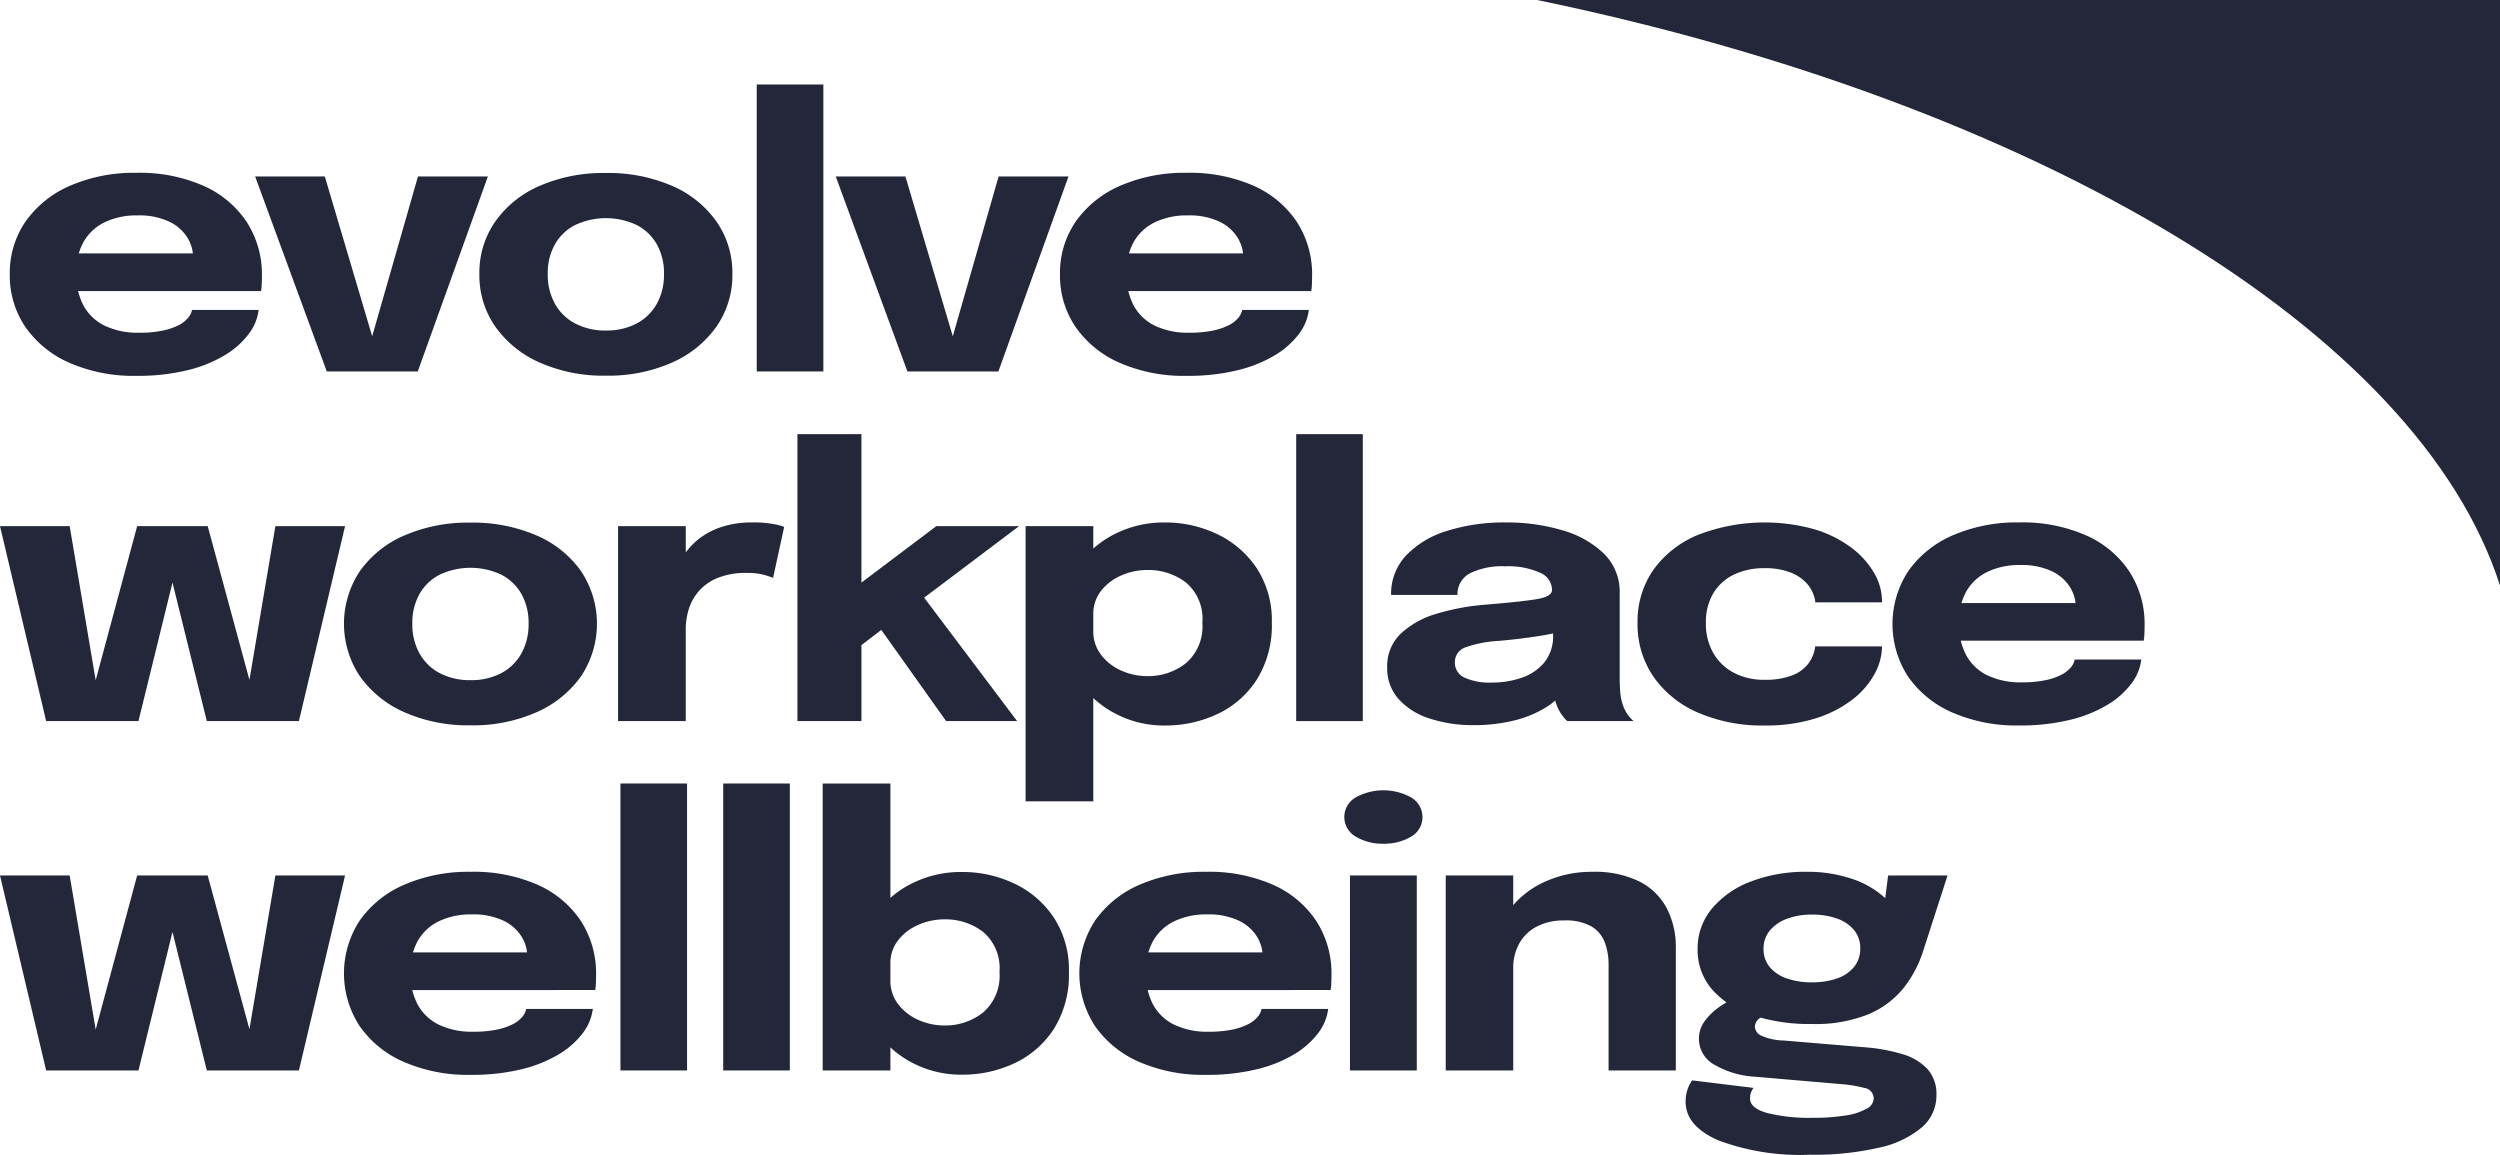
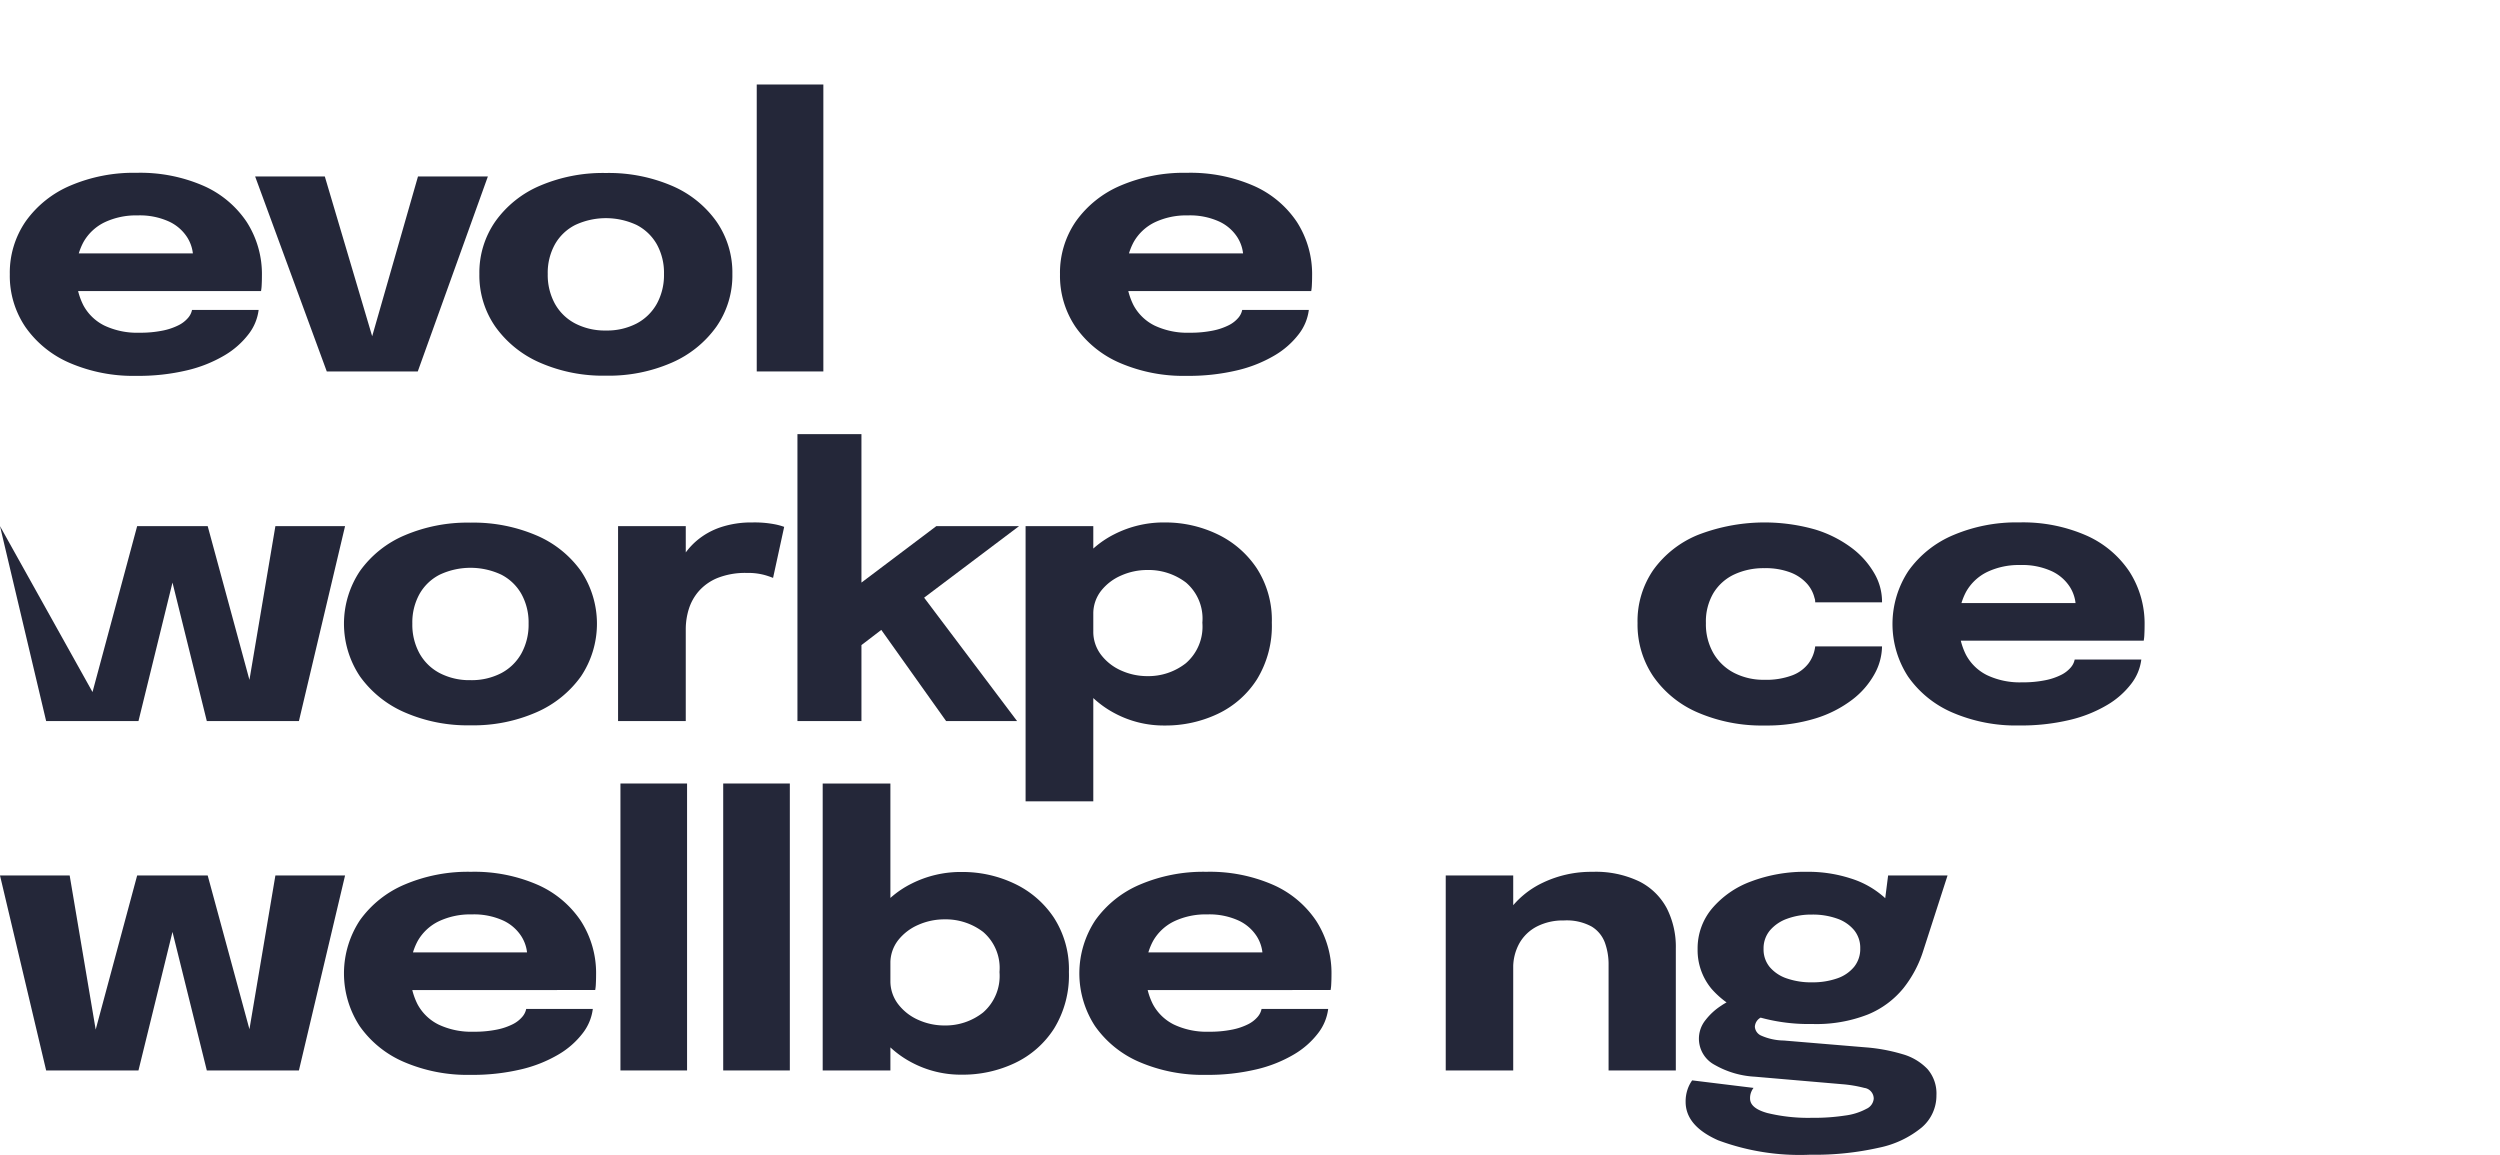
<svg xmlns="http://www.w3.org/2000/svg" viewBox="0 0 222.574 102.804">
  <g id="Layer_2" data-name="Layer 2">
    <g id="Layer_1-2" data-name="Layer 1">
      <g>
-         <path d="M222.574,52.129V0h-85.73C181.251,9.187,215.284,29.399,222.574,52.129Z" style="fill: #242739" />
        <g>
          <g id="wellbeing" style="isolation: isolate">
            <g style="isolation: isolate">
              <path d="M4.109,95.302,0,77.944H6.203L8.896,93.896l-.969-.033,4.284-15.92h4.38L12.327,95.302Zm14.304,0L14.111,77.944h4.38l4.323,15.92-.989.033,2.693-15.953h6.203l-4.109,17.358Z" style="fill: #242739" />
              <path d="M33.88,88.143v-3.35H47.525l-.581.85v-.49a3.383,3.383,0,0,0-.524-1.79,3.837,3.837,0,0,0-1.617-1.406,6.262,6.262,0,0,0-2.802-.547,6.524,6.524,0,0,0-2.936.613,4.315,4.315,0,0,0-1.88,1.757,5.513,5.513,0,0,0-.65,2.762,5.997,5.997,0,0,0,.63,2.852,4.26,4.26,0,0,0,1.88,1.823,6.814,6.814,0,0,0,3.111.637,10.003,10.003,0,0,0,2.074-.188,5.556,5.556,0,0,0,1.424-.482,2.677,2.677,0,0,0,.843-.654,1.55,1.55,0,0,0,.35-.703h5.931a4.411,4.411,0,0,1-.891,2.149,7.458,7.458,0,0,1-2.152,1.896,11.916,11.916,0,0,1-3.343,1.332,18.615,18.615,0,0,1-4.487.49,14.282,14.282,0,0,1-5.95-1.152A9.272,9.272,0,0,1,32.02,91.354a8.59,8.59,0,0,1,.028-9.431,9.375,9.375,0,0,1,3.974-3.171,14.371,14.371,0,0,1,5.901-1.136,14.078,14.078,0,0,1,5.932,1.152,8.971,8.971,0,0,1,3.857,3.22,8.579,8.579,0,0,1,1.357,4.814q0,.408-.02.785a3.871,3.871,0,0,1-.058.555Z" style="fill: #242739" />
              <path d="M61.169,69.755V95.302H55.238V69.755Z" style="fill: #242739" />
              <path d="M70.318,69.755V95.302H64.387V69.755Z" style="fill: #242739" />
              <path d="M73.244,95.302V69.755h6.028V95.302ZM85.63,95.678a9.299,9.299,0,0,1-4.477-1.095,8.785,8.785,0,0,1-3.257-2.967,7.537,7.537,0,0,1-1.221-4.209v-.262l2.597-.049v.196A3.373,3.373,0,0,0,79.97,89.41a4.569,4.569,0,0,0,1.802,1.397,5.63,5.63,0,0,0,2.307.49,5.398,5.398,0,0,0,3.441-1.152,4.306,4.306,0,0,0,1.464-3.604A4.224,4.224,0,0,0,87.529,82.97a5.489,5.489,0,0,0-3.45-1.12,5.718,5.718,0,0,0-2.307.482A4.597,4.597,0,0,0,79.97,83.697a3.296,3.296,0,0,0-.698,2.108l-2.597-.131a7.253,7.253,0,0,1,1.221-4.16,8.536,8.536,0,0,1,3.257-2.844,9.713,9.713,0,0,1,4.477-1.038,10.752,10.752,0,0,1,4.67,1.03,8.638,8.638,0,0,1,3.518,3.023,8.47,8.47,0,0,1,1.347,4.855,9.06,9.06,0,0,1-1.317,5.026A8.415,8.415,0,0,1,90.359,94.64,10.825,10.825,0,0,1,85.63,95.678Z" style="fill: #242739" />
              <path d="M99.351,88.143v-3.35h13.644l-.581.85v-.49a3.394,3.394,0,0,0-.523-1.79,3.841,3.841,0,0,0-1.619-1.406,6.259,6.259,0,0,0-2.8-.547,6.516,6.516,0,0,0-2.936.613,4.31,4.31,0,0,0-1.881,1.757,5.513,5.513,0,0,0-.649,2.762,6.014,6.014,0,0,0,.629,2.852,4.263,4.263,0,0,0,1.881,1.823,6.81,6.81,0,0,0,3.111.637,10.012,10.012,0,0,0,2.074-.188,5.575,5.575,0,0,0,1.424-.482,2.711,2.711,0,0,0,.843-.654,1.545,1.545,0,0,0,.348-.703h5.931a4.411,4.411,0,0,1-.891,2.149,7.439,7.439,0,0,1-2.152,1.896,11.9,11.9,0,0,1-3.343,1.332,18.615,18.615,0,0,1-4.487.49,14.286,14.286,0,0,1-5.95-1.152A9.29,9.29,0,0,1,97.49,91.354a8.587,8.587,0,0,1,.03-9.431,9.363,9.363,0,0,1,3.972-3.171,14.378,14.378,0,0,1,5.903-1.136,14.067,14.067,0,0,1,5.931,1.152,8.964,8.964,0,0,1,3.857,3.22,8.569,8.569,0,0,1,1.358,4.814c0,.272-.007.534-.02.785a3.853,3.853,0,0,1-.058.555Z" style="fill: #242739" />
-               <path d="M123.152,75.116a4.644,4.644,0,0,1-2.432-.621,2.008,2.008,0,0,1,0-3.514,5.111,5.111,0,0,1,4.885,0,2.014,2.014,0,0,1,0,3.522A4.731,4.731,0,0,1,123.152,75.116Zm-2.965,20.186V77.944h5.95V95.302Z" style="fill: #242739" />
              <path d="M128.713,95.302V77.944h6.008V95.302Zm14.498,0V85.888a5.632,5.632,0,0,0-.33-1.97,2.821,2.821,0,0,0-1.182-1.43,4.63,4.63,0,0,0-2.462-.54,5.08,5.08,0,0,0-2.413.54,3.778,3.778,0,0,0-1.561,1.504,4.462,4.462,0,0,0-.543,2.223l-1.667-1.013a6.834,6.834,0,0,1,1.163-3.955,7.914,7.914,0,0,1,3.15-2.664,9.96,9.96,0,0,1,4.409-.964,8.962,8.962,0,0,1,4.177.859,5.629,5.629,0,0,1,2.442,2.386,7.567,7.567,0,0,1,.804,3.571V95.302Z" style="fill: #242739" />
              <path d="M166.062,93.242a15.578,15.578,0,0,1,3.325.613,4.926,4.926,0,0,1,2.218,1.324,3.327,3.327,0,0,1,.795,2.329,3.73,3.73,0,0,1-1.309,2.869,8.759,8.759,0,0,1-3.828,1.806,25.871,25.871,0,0,1-6.104.621,20.823,20.823,0,0,1-8.19-1.283q-2.898-1.282-2.898-3.424a3.344,3.344,0,0,1,.165-1.087,3.06,3.06,0,0,1,.417-.825l5.465.67a1.497,1.497,0,0,0-.203.351,1.44,1.44,0,0,0-.107.596q0,.867,1.541,1.291a15.379,15.379,0,0,0,3.982.425,18.369,18.369,0,0,0,2.957-.204,5.44,5.44,0,0,0,1.88-.596,1.095,1.095,0,0,0,.649-.899.965.965,0,0,0-.843-.964,11.27,11.27,0,0,0-1.947-.327l-7.792-.67a8.051,8.051,0,0,1-3.566-1.046,2.638,2.638,0,0,1-.814-4.013,5.614,5.614,0,0,1,1.376-1.259,4.641,4.641,0,0,1,1.299-.63l3.063,1.308a2.079,2.079,0,0,0-.863.392.976.976,0,0,0-.495.801.931.931,0,0,0,.553.785,5.146,5.146,0,0,0,2.026.441Zm2.036-15.299h5.291l-2.152,6.668a10.35,10.35,0,0,1-1.782,3.375,8.002,8.002,0,0,1-3.15,2.33,12.539,12.539,0,0,1-4.952.85,16.238,16.238,0,0,1-5.436-.817,7.91,7.91,0,0,1-3.538-2.313,5.373,5.373,0,0,1-1.241-3.539,5.509,5.509,0,0,1,1.27-3.596,8.29,8.29,0,0,1,3.469-2.419,13.541,13.541,0,0,1,4.992-.866,12.273,12.273,0,0,1,3.866.58,8.067,8.067,0,0,1,2.83,1.529,2.909,2.909,0,0,1,1.114,2.092l-1.105.246Zm-6.784,9.513a6.582,6.582,0,0,0,2.248-.351,3.335,3.335,0,0,0,1.512-1.03,2.543,2.543,0,0,0,.543-1.643,2.488,2.488,0,0,0-.543-1.618,3.425,3.425,0,0,0-1.512-1.03,6.464,6.464,0,0,0-2.248-.359,6.215,6.215,0,0,0-2.2.367,3.582,3.582,0,0,0-1.541,1.046,2.487,2.487,0,0,0-.563,1.642,2.453,2.453,0,0,0,.543,1.61,3.403,3.403,0,0,0,1.512,1.014A6.584,6.584,0,0,0,161.314,87.457Z" style="fill: #242739" />
            </g>
          </g>
          <g>
            <path d="M4.129,25.911v-3.35H17.774l-.581.85v-.49a3.384,3.384,0,0,0-.525-1.79,3.835,3.835,0,0,0-1.617-1.405,6.26,6.26,0,0,0-2.802-.548,6.522,6.522,0,0,0-2.936.613,4.314,4.314,0,0,0-1.88,1.757,5.514,5.514,0,0,0-.65,2.762,5.998,5.998,0,0,0,.63,2.852,4.26,4.26,0,0,0,1.88,1.823,6.815,6.815,0,0,0,3.111.637,10.003,10.003,0,0,0,2.074-.188,5.558,5.558,0,0,0,1.424-.482,2.678,2.678,0,0,0,.843-.654,1.549,1.549,0,0,0,.35-.703h5.931a4.412,4.412,0,0,1-.891,2.149A7.458,7.458,0,0,1,19.984,31.64,11.915,11.915,0,0,1,16.64,32.972a18.614,18.614,0,0,1-4.487.49A14.282,14.282,0,0,1,6.203,32.31a9.272,9.272,0,0,1-3.934-3.187,8.104,8.104,0,0,1-1.396-4.699,8.049,8.049,0,0,1,1.424-4.732,9.376,9.376,0,0,1,3.974-3.171,14.371,14.371,0,0,1,5.901-1.136,14.076,14.076,0,0,1,5.932,1.152,8.971,8.971,0,0,1,3.857,3.22,8.58,8.58,0,0,1,1.357,4.814c0,.272-.007.534-.02.785a3.856,3.856,0,0,1-.058.555Z" style="fill: #242739" />
            <path d="M43.435,15.712,37.194,33.07h-8.101L22.715,15.712h6.203l4.69,15.822h-.931l4.536-15.822Z" style="fill: #242739" />
            <path d="M53.94,33.446a13.991,13.991,0,0,1-5.872-1.16A9.544,9.544,0,0,1,44.104,29.09a7.984,7.984,0,0,1-1.425-4.699,7.958,7.958,0,0,1,1.425-4.683,9.372,9.372,0,0,1,3.964-3.171A14.256,14.256,0,0,1,53.94,15.402a14.263,14.263,0,0,1,5.873,1.136,9.372,9.372,0,0,1,3.964,3.171,7.957,7.957,0,0,1,1.426,4.683A7.983,7.983,0,0,1,63.776,29.09a9.544,9.544,0,0,1-3.964,3.196A13.998,13.998,0,0,1,53.94,33.446Zm0-4.021a5.718,5.718,0,0,0,2.734-.621,4.417,4.417,0,0,0,1.802-1.757,5.33,5.33,0,0,0,.639-2.656,5.237,5.237,0,0,0-.639-2.64,4.343,4.343,0,0,0-1.802-1.724,6.458,6.458,0,0,0-5.457,0,4.318,4.318,0,0,0-1.812,1.724,5.237,5.237,0,0,0-.64,2.64,5.33,5.33,0,0,0,.64,2.656,4.39,4.39,0,0,0,1.812,1.757A5.731,5.731,0,0,0,53.94,29.425Z" style="fill: #242739" />
            <path d="M73.303,7.523V33.07H67.372V7.523Z" style="fill: #242739" />
-             <path d="M95.127,15.712,88.886,33.07H80.785L74.407,15.712H80.61L85.3,31.534h-.931l4.536-15.822Z" style="fill: #242739" />
            <path d="M97.627,25.911v-3.35h13.645l-.581.85v-.49a3.384,3.384,0,0,0-.525-1.79,3.835,3.835,0,0,0-1.617-1.405,6.26,6.26,0,0,0-2.802-.548,6.522,6.522,0,0,0-2.936.613,4.314,4.314,0,0,0-1.88,1.757,5.514,5.514,0,0,0-.65,2.762,5.998,5.998,0,0,0,.63,2.852,4.26,4.26,0,0,0,1.88,1.823,6.815,6.815,0,0,0,3.111.637,10.003,10.003,0,0,0,2.074-.188,5.558,5.558,0,0,0,1.424-.482,2.678,2.678,0,0,0,.843-.654,1.549,1.549,0,0,0,.35-.703h5.931a4.412,4.412,0,0,1-.891,2.149,7.458,7.458,0,0,1-2.152,1.896,11.915,11.915,0,0,1-3.343,1.332,18.614,18.614,0,0,1-4.487.49A14.282,14.282,0,0,1,99.701,32.31a9.272,9.272,0,0,1-3.934-3.187,8.104,8.104,0,0,1-1.396-4.699,8.049,8.049,0,0,1,1.424-4.732,9.376,9.376,0,0,1,3.974-3.171,14.371,14.371,0,0,1,5.901-1.136,14.076,14.076,0,0,1,5.932,1.152,8.971,8.971,0,0,1,3.857,3.22,8.58,8.58,0,0,1,1.357,4.814c0,.272-.007.534-.02.785a3.856,3.856,0,0,1-.058.555Z" style="fill: #242739" />
          </g>
          <g>
-             <path d="M4.109,64.199,0,46.841H6.203L8.896,62.794l-.969-.033,4.284-15.92h4.38L12.327,64.199Zm14.304,0L14.111,46.841h4.38l4.323,15.92-.989.033L24.518,46.841h6.203l-4.109,17.358Z" style="fill: #242739" />
+             <path d="M4.109,64.199,0,46.841L8.896,62.794l-.969-.033,4.284-15.92h4.38L12.327,64.199Zm14.304,0L14.111,46.841h4.38l4.323,15.92-.989.033L24.518,46.841h6.203l-4.109,17.358Z" style="fill: #242739" />
            <path d="M41.885,64.575a13.988,13.988,0,0,1-5.873-1.161,9.563,9.563,0,0,1-3.964-3.195,8.438,8.438,0,0,1,0-9.382,9.388,9.388,0,0,1,3.964-3.171A14.253,14.253,0,0,1,41.885,46.53a14.258,14.258,0,0,1,5.873,1.136,9.388,9.388,0,0,1,3.964,3.171,8.438,8.438,0,0,1,0,9.382,9.563,9.563,0,0,1-3.964,3.195A13.993,13.993,0,0,1,41.885,64.575Zm0-4.021a5.723,5.723,0,0,0,2.733-.621A4.404,4.404,0,0,0,46.42,58.176a5.312,5.312,0,0,0,.64-2.656,5.225,5.225,0,0,0-.64-2.64,4.326,4.326,0,0,0-1.802-1.724,6.455,6.455,0,0,0-5.456,0A4.309,4.309,0,0,0,37.35,52.88a5.225,5.225,0,0,0-.64,2.64,5.312,5.312,0,0,0,.64,2.656,4.387,4.387,0,0,0,1.812,1.758A5.734,5.734,0,0,0,41.885,60.554Z" style="fill: #242739" />
            <path d="M55.026,64.199V46.841h6.028v5.982l-1.241-.653a7.266,7.266,0,0,1,.776-2.256,6.286,6.286,0,0,1,1.454-1.79,6.481,6.481,0,0,1,2.122-1.185,8.613,8.613,0,0,1,2.82-.425,9.544,9.544,0,0,1,1.947.155,5.653,5.653,0,0,1,.883.237L68.826,51.45a7.265,7.265,0,0,0-.776-.262,5.554,5.554,0,0,0-1.551-.18,6.702,6.702,0,0,0-2.597.441,4.465,4.465,0,0,0-1.677,1.169,4.415,4.415,0,0,0-.901,1.609,6.047,6.047,0,0,0-.271,1.782V64.199Z" style="fill: #242739" />
            <path d="M70.996,64.199V38.652h5.698V53.281l-1.182-.523L83.361,46.841h7.366L80.532,54.523l1.279-1.929,8.741,11.605H84.234l-6.357-8.941,1.53.098-3.333,2.55.62-2.174V64.199Z" style="fill: #242739" />
            <path d="M91.308,71.341v-24.5h6.028v24.5Zm12.385-6.75a9.243,9.243,0,0,1-4.477-1.103A8.85,8.85,0,0,1,95.96,60.513a7.539,7.539,0,0,1-1.221-4.209v-.262l2.597-.049V56.19a3.371,3.371,0,0,0,.698,2.117,4.556,4.556,0,0,0,1.802,1.398,5.62,5.62,0,0,0,2.307.49,5.397,5.397,0,0,0,3.439-1.153,4.305,4.305,0,0,0,1.464-3.604,4.222,4.222,0,0,0-1.454-3.571,5.49,5.49,0,0,0-3.449-1.12,5.709,5.709,0,0,0-2.307.482,4.59,4.59,0,0,0-1.802,1.365,3.297,3.297,0,0,0-.698,2.109L94.739,54.572a7.256,7.256,0,0,1,1.221-4.16A8.59,8.59,0,0,1,99.216,47.56a9.656,9.656,0,0,1,4.477-1.046,10.701,10.701,0,0,1,4.672,1.038,8.713,8.713,0,0,1,3.518,3.032,8.48,8.48,0,0,1,1.347,4.854,9.101,9.101,0,0,1-1.318,5.034,8.385,8.385,0,0,1-3.489,3.081A10.825,10.825,0,0,1,103.693,64.591Z" style="fill: #242739" />
-             <path d="M121.33,38.652V64.199H115.4V38.652Z" style="fill: #242739" />
-             <path d="M131.235,64.559a12.26,12.26,0,0,1-4.003-.605,6.198,6.198,0,0,1-2.743-1.749,4.107,4.107,0,0,1-.988-2.779,3.992,3.992,0,0,1,1.203-3.007,7.819,7.819,0,0,1,3.188-1.774,20.424,20.424,0,0,1,4.312-.809q3.393-.278,4.681-.507t1.289-.801v-.033a1.688,1.688,0,0,0-1.096-1.52,6.856,6.856,0,0,0-3.053-.556,6.455,6.455,0,0,0-3.168.629,2.071,2.071,0,0,0-1.096,1.921H123.85a4.97,4.97,0,0,1,1.347-3.53,8.427,8.427,0,0,1,3.654-2.182,16.955,16.955,0,0,1,5.215-.744,17.345,17.345,0,0,1,5.02.694,8.776,8.776,0,0,1,3.711,2.084A4.756,4.756,0,0,1,144.2,52.823v7.502q0,.671.049,1.283a4.495,4.495,0,0,0,.223,1.12,3.228,3.228,0,0,0,.484.948,2.944,2.944,0,0,0,.485.523H139.53a3.618,3.618,0,0,1-.417-.474,3.497,3.497,0,0,1-.475-.834,5.914,5.914,0,0,1-.339-1.152,7.557,7.557,0,0,1-.107-1.365l1.241.719a4.781,4.781,0,0,1-1.754,1.855,9.666,9.666,0,0,1-2.868,1.193A14.648,14.648,0,0,1,131.235,64.559Zm1.609-3.792a7.911,7.911,0,0,0,2.645-.433,4.489,4.489,0,0,0,2.007-1.365,3.686,3.686,0,0,0,.774-2.435V54.784l1.493,1.226a20.73,20.73,0,0,1-2.955.646q-1.677.253-3.345.4a10.598,10.598,0,0,0-2.956.564,1.383,1.383,0,0,0-.979,1.348,1.447,1.447,0,0,0,.833,1.349A5.381,5.381,0,0,0,132.844,60.767Z" style="fill: #242739" />
            <path d="M157.11,64.591a14.364,14.364,0,0,1-5.95-1.153,9.259,9.259,0,0,1-3.964-3.211,8.23,8.23,0,0,1-1.406-4.756,8.02,8.02,0,0,1,1.406-4.732,9.154,9.154,0,0,1,3.964-3.114,16.445,16.445,0,0,1,10.447-.482,10.517,10.517,0,0,1,3.276,1.659,7.519,7.519,0,0,1,1.995,2.256,4.994,4.994,0,0,1,.678,2.435v.131h-5.949c0-.065-.004-.128-.01-.188a.719.719,0,0,0-.049-.188,2.95,2.95,0,0,0-.678-1.291,3.783,3.783,0,0,0-1.462-.989,6.215,6.215,0,0,0-2.337-.384,6.152,6.152,0,0,0-2.665.556,4.309,4.309,0,0,0-1.85,1.642,4.987,4.987,0,0,0-.68,2.689,5.175,5.175,0,0,0,.68,2.705,4.534,4.534,0,0,0,1.85,1.741,5.73,5.73,0,0,0,2.665.605,6.618,6.618,0,0,0,2.5-.4,3.254,3.254,0,0,0,1.454-1.079,3.18,3.18,0,0,0,.582-1.495h5.949a5.19,5.19,0,0,1-.668,2.46,7.303,7.303,0,0,1-1.977,2.28,10.446,10.446,0,0,1-3.266,1.667A14.657,14.657,0,0,1,157.11,64.591Z" style="fill: #242739" />
            <path d="M171.743,57.04V53.689h13.644l-.581.85v-.49a3.392,3.392,0,0,0-.523-1.79,3.84,3.84,0,0,0-1.619-1.406,6.259,6.259,0,0,0-2.8-.548,6.508,6.508,0,0,0-2.936.613,4.308,4.308,0,0,0-1.881,1.757,5.512,5.512,0,0,0-.649,2.762,6.017,6.017,0,0,0,.629,2.852,4.261,4.261,0,0,0,1.881,1.822,6.801,6.801,0,0,0,3.111.637,9.965,9.965,0,0,0,2.074-.188,5.522,5.522,0,0,0,1.424-.482,2.701,2.701,0,0,0,.843-.654,1.542,1.542,0,0,0,.348-.703H190.64a4.412,4.412,0,0,1-.891,2.149,7.429,7.429,0,0,1-2.152,1.896,11.895,11.895,0,0,1-3.343,1.332,18.615,18.615,0,0,1-4.487.49,14.287,14.287,0,0,1-5.95-1.153,9.292,9.292,0,0,1-3.934-3.187,8.586,8.586,0,0,1,.03-9.431,9.363,9.363,0,0,1,3.972-3.171,14.387,14.387,0,0,1,5.903-1.136,14.065,14.065,0,0,1,5.931,1.152,8.958,8.958,0,0,1,3.857,3.22A8.567,8.567,0,0,1,190.932,55.7q0,.408-.02.784a3.867,3.867,0,0,1-.058.556Z" style="fill: #242739" />
          </g>
        </g>
      </g>
    </g>
  </g>
</svg>